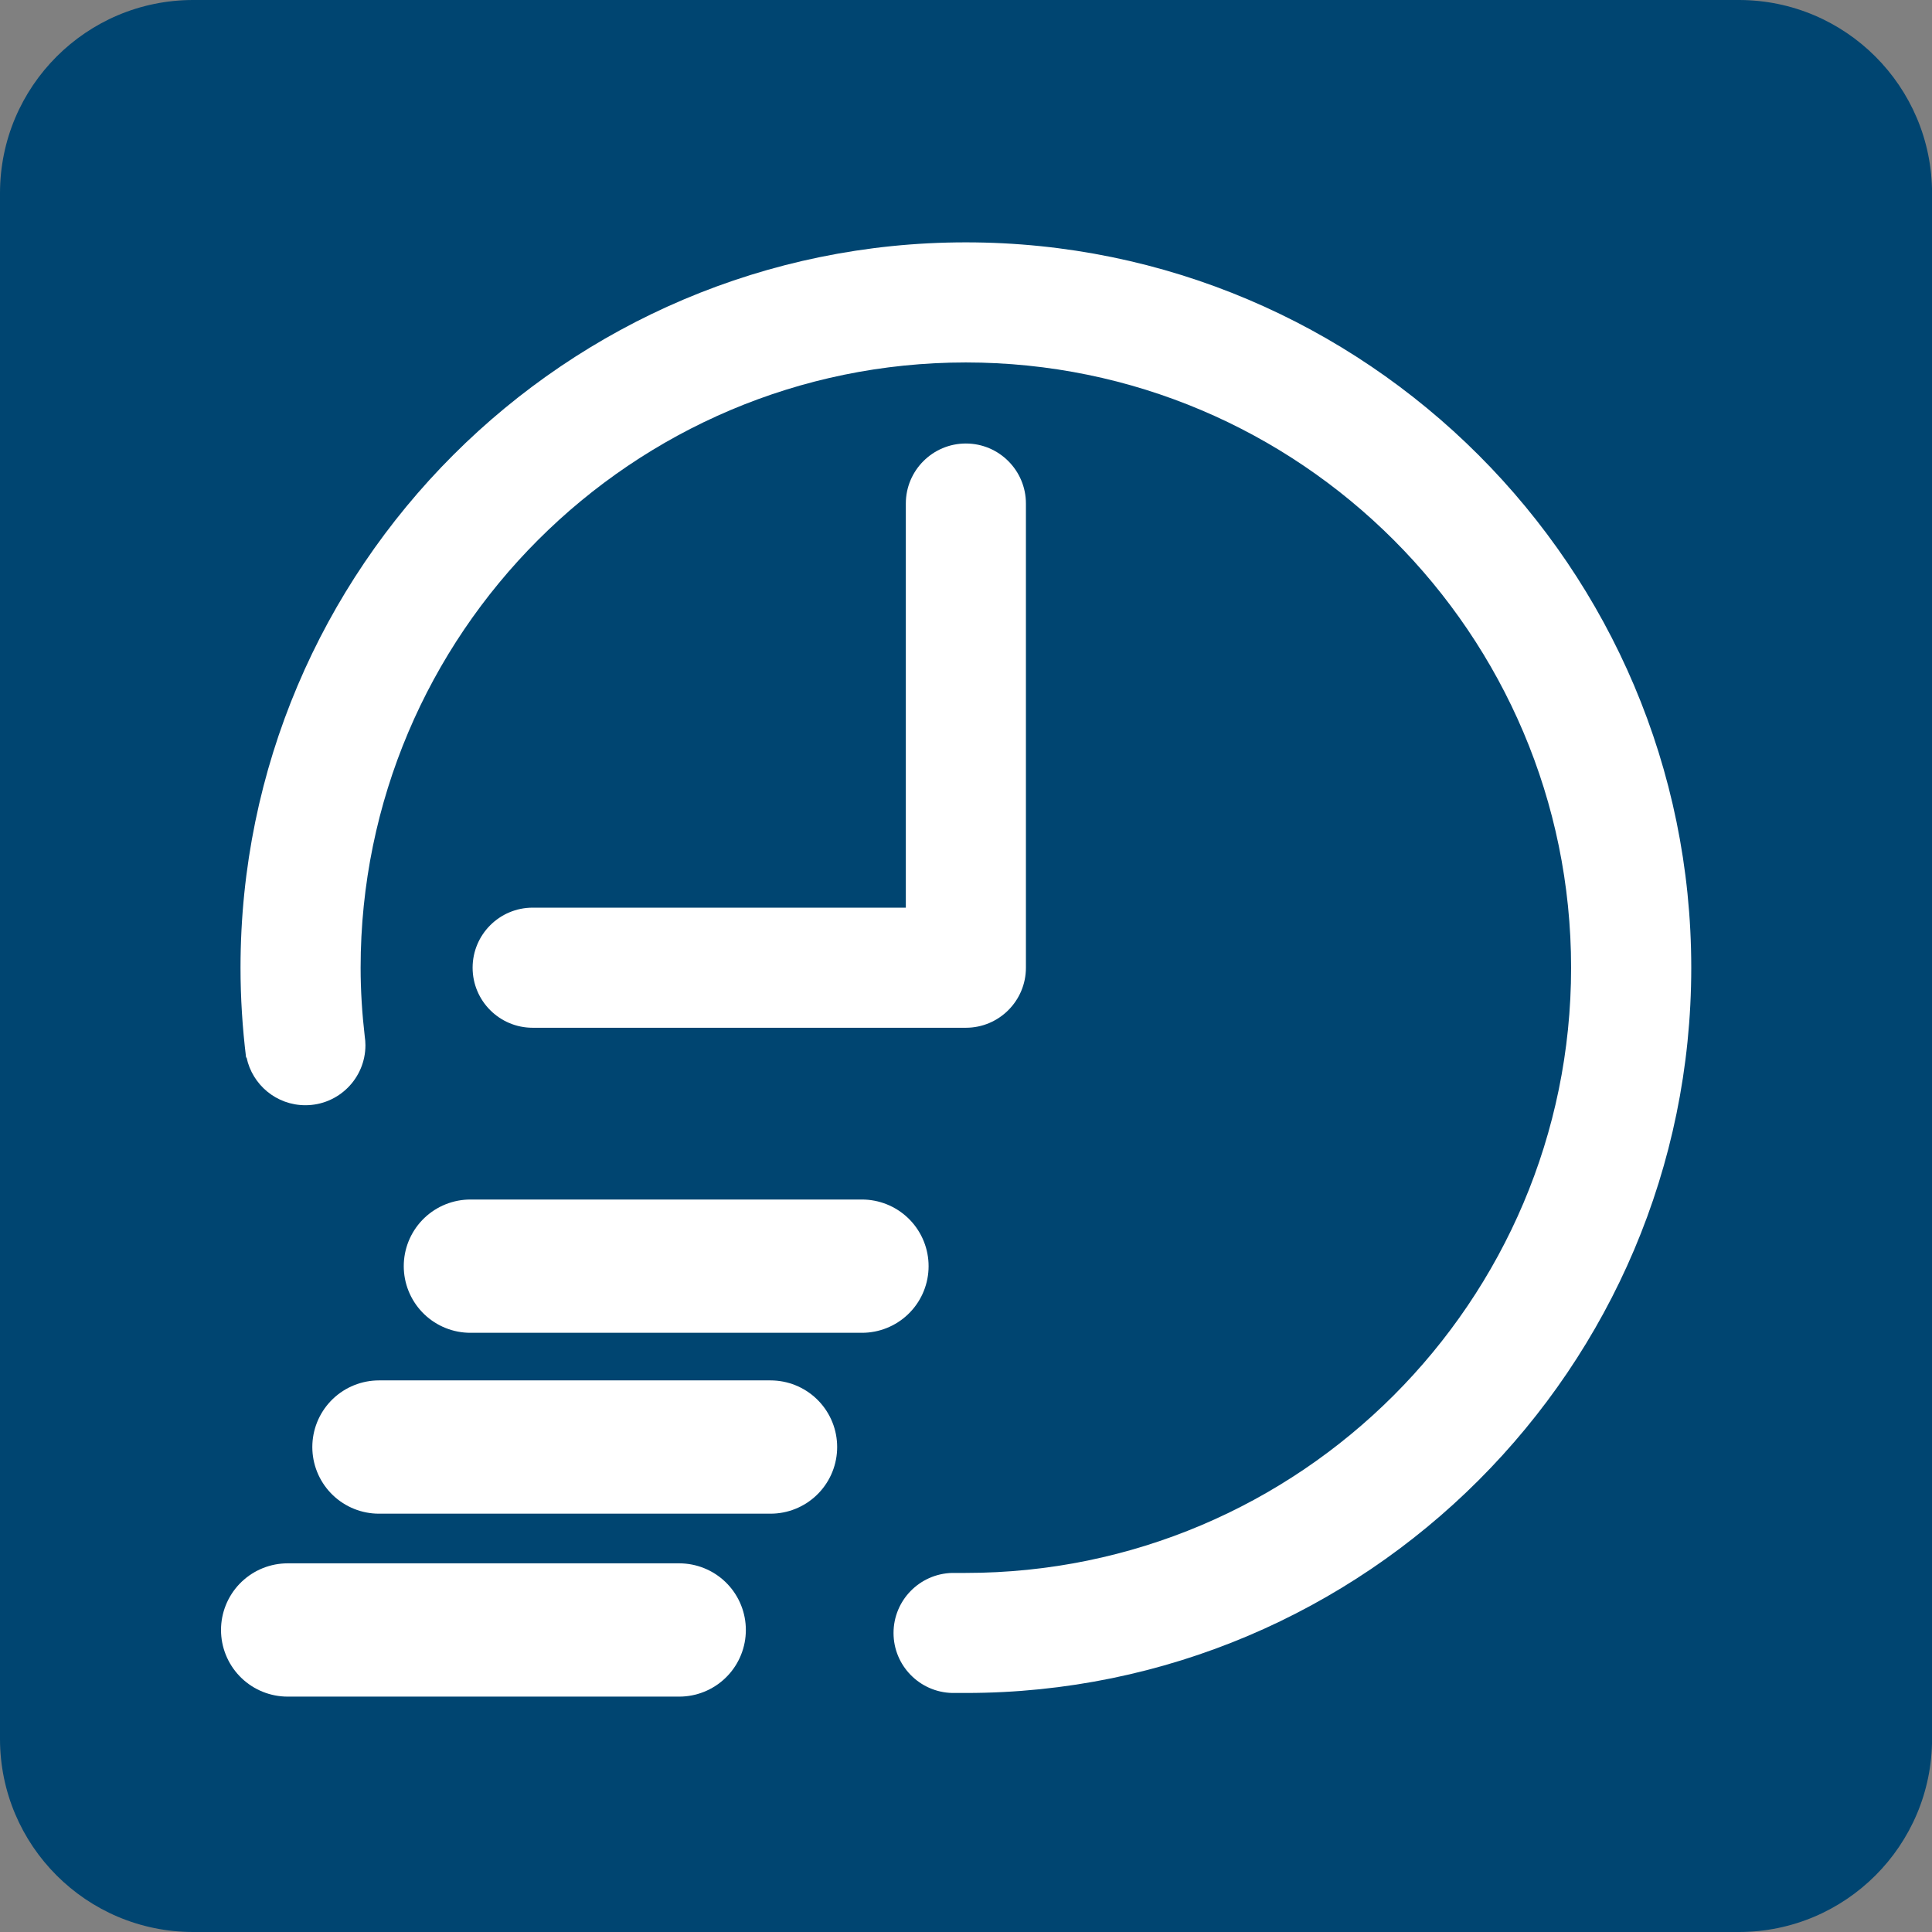
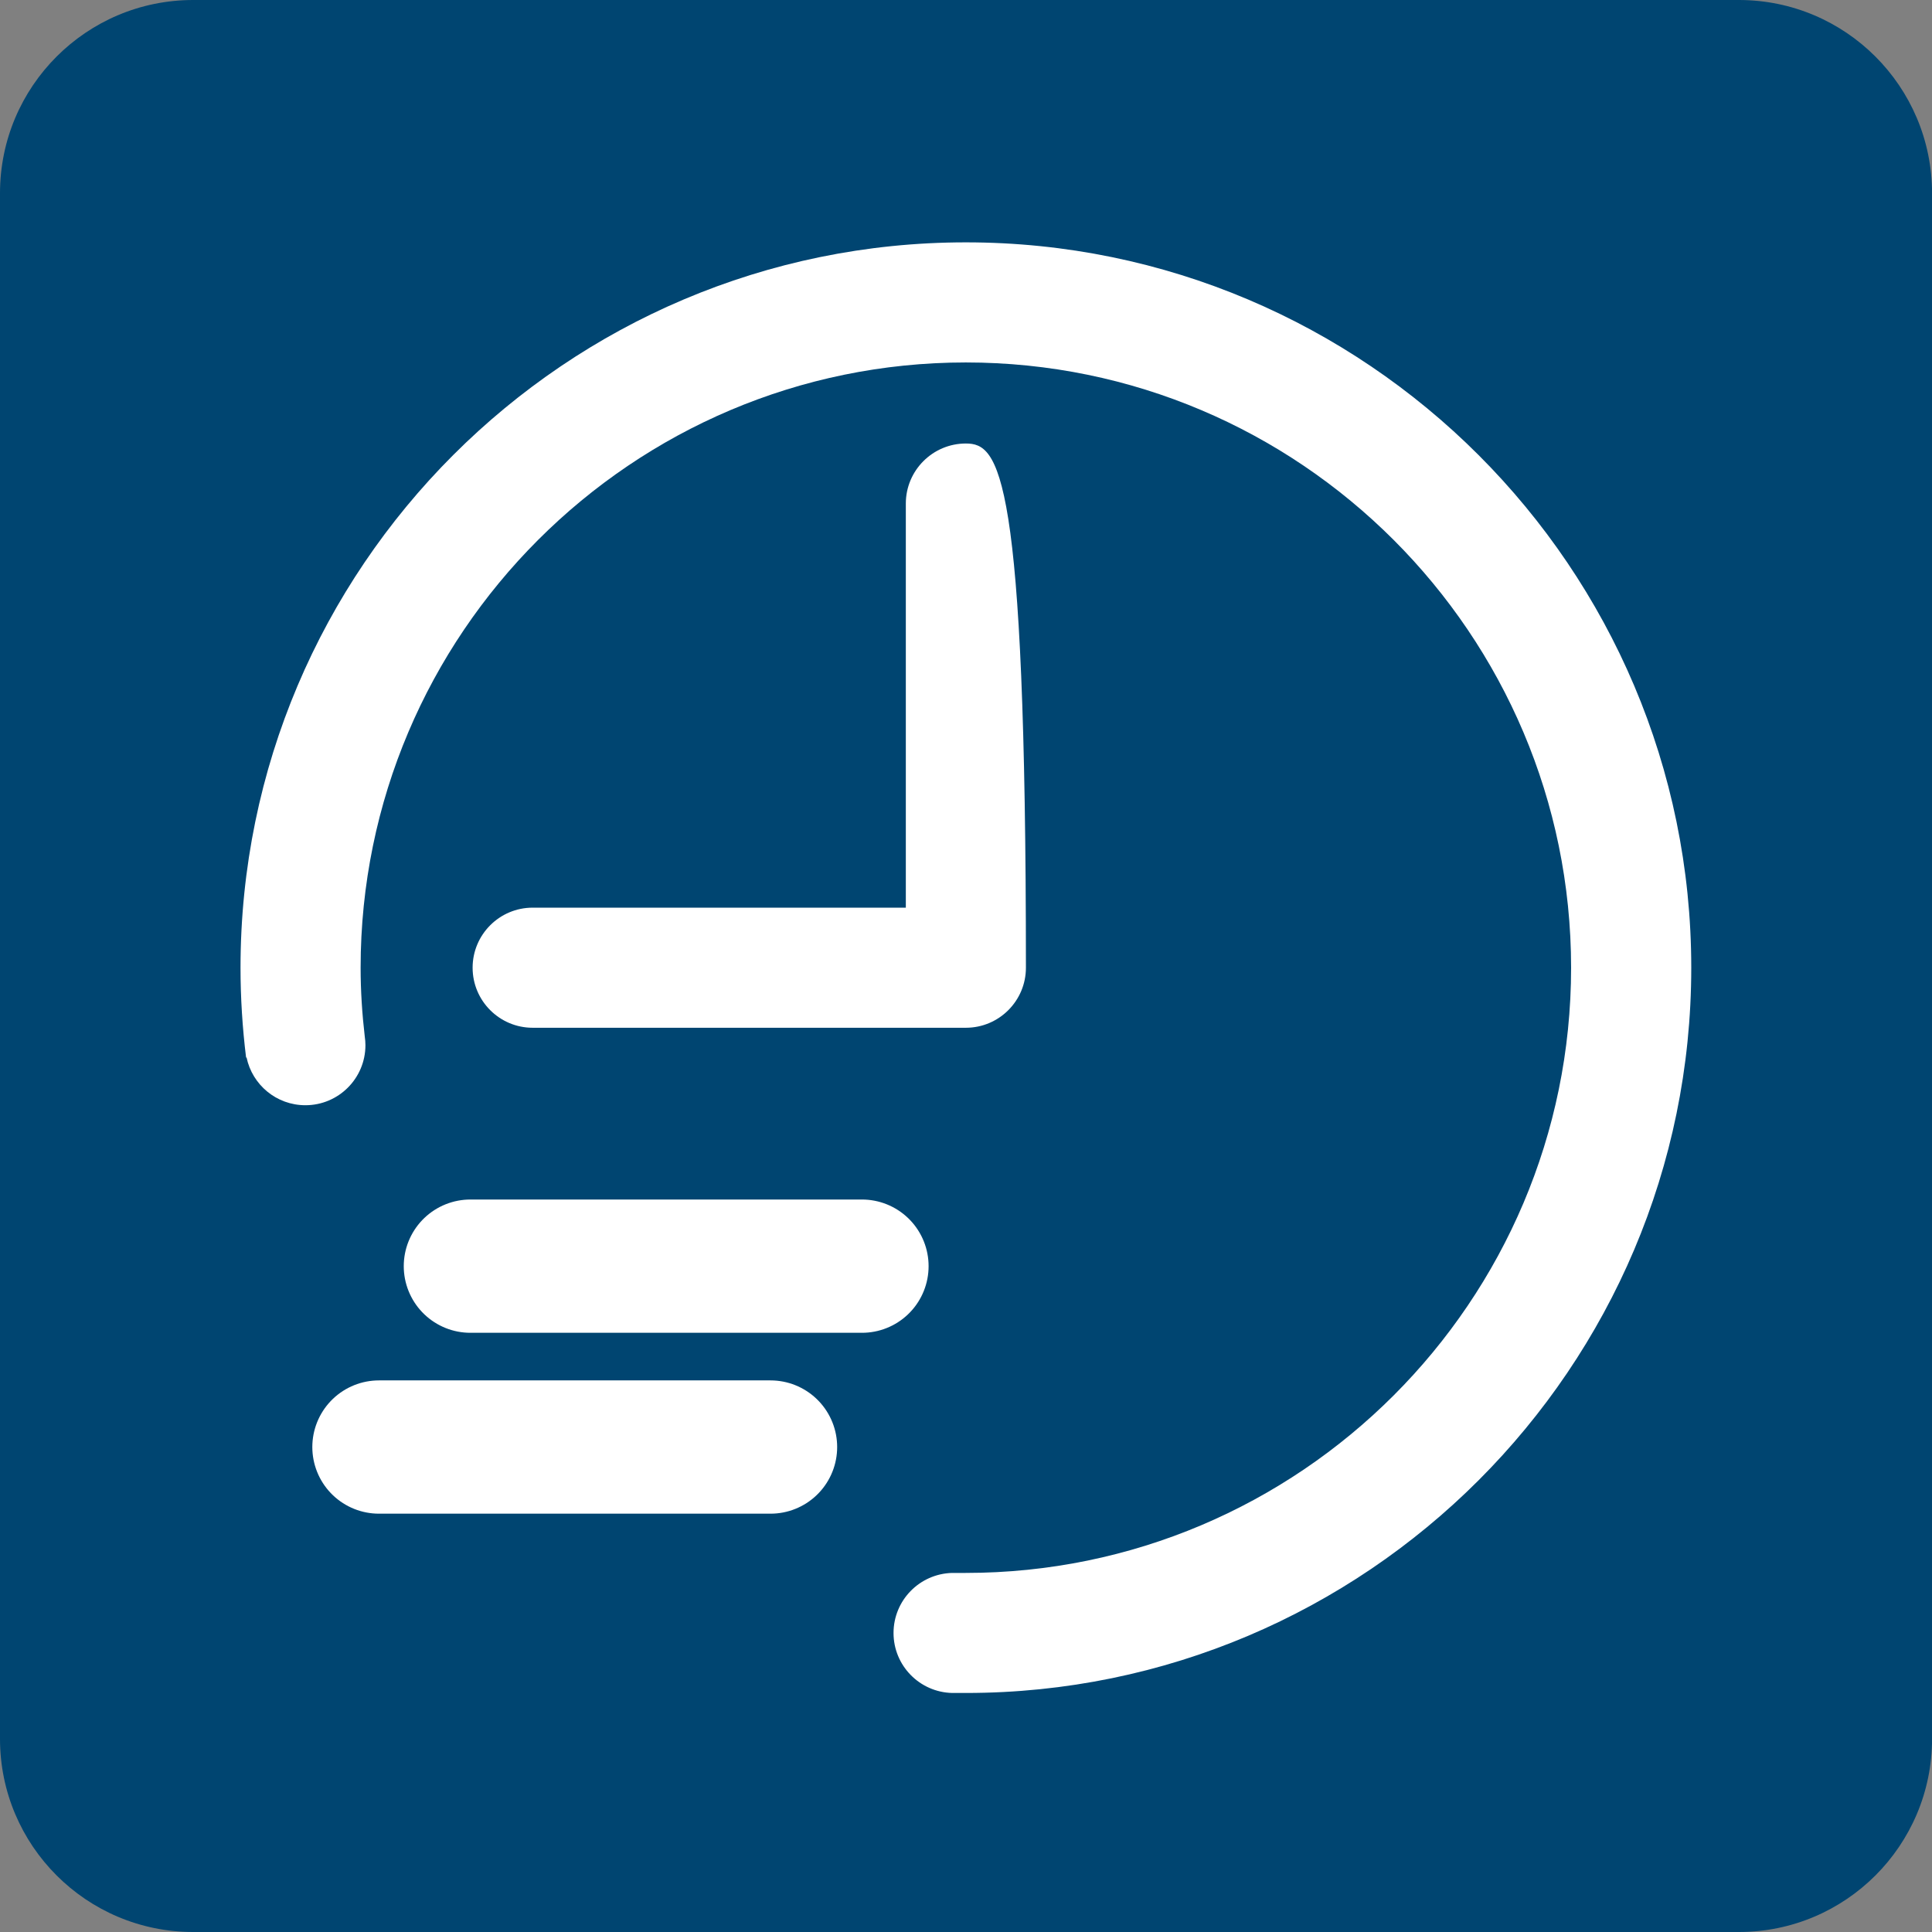
<svg xmlns="http://www.w3.org/2000/svg" width="61" height="61" viewBox="0 0 61 61" fill="none">
  <rect x="0" y="0" width="61" height="61" fill="#808080" stroke="none" />
  <g clip-path="url(#clip0_984_8358)">
    <path d="M54.901 0H6.101C2.731 0 0 2.731 0 6.101V54.901C0 58.269 2.731 61 6.101 61H54.901C58.271 61 61.002 58.269 61.002 54.899V6.101C61 2.731 58.269 0 54.901 0Z" fill="#004571" />
    <path d="M27.215 39.977H14.852" stroke="white" stroke-width="4.208" stroke-miterlimit="10" stroke-linecap="round" />
    <path d="M24.328 45.688H11.965" stroke="white" stroke-width="4.208" stroke-miterlimit="10" stroke-linecap="round" />
-     <path d="M21.445 51.464H9.082" stroke="white" stroke-width="4.208" stroke-miterlimit="10" stroke-linecap="round" />
-     <path d="M32.392 30.554V15.899C32.392 14.853 31.542 14.003 30.496 14.003C29.45 14.003 28.6 14.853 28.6 15.899V28.658H16.818C15.772 28.658 14.922 29.508 14.922 30.554C14.922 31.6 15.772 32.45 16.818 32.45H30.496C31.542 32.45 32.392 31.6 32.392 30.554Z" fill="white" />
+     <path d="M32.392 30.554C32.392 14.853 31.542 14.003 30.496 14.003C29.45 14.003 28.6 14.853 28.6 15.899V28.658H16.818C15.772 28.658 14.922 29.508 14.922 30.554C14.922 31.6 15.772 32.45 16.818 32.45H30.496C31.542 32.45 32.392 31.6 32.392 30.554Z" fill="white" />
    <path d="M30.495 7.652C17.867 7.652 7.594 17.926 7.594 30.554C7.594 31.498 7.654 32.45 7.77 33.392C7.775 33.392 7.779 33.39 7.785 33.388C7.964 34.249 8.728 34.896 9.642 34.896C10.69 34.896 11.538 34.046 11.538 33.001C11.538 32.908 11.53 32.818 11.517 32.729C11.433 32.006 11.386 31.279 11.386 30.554C11.386 20.018 19.957 11.444 30.495 11.444C41.033 11.444 49.605 20.015 49.605 30.554C49.605 41.092 41.033 49.663 30.486 49.663H30.129C30.129 49.663 30.114 49.663 30.108 49.663C30.101 49.663 30.093 49.663 30.086 49.663H30.056C29.034 49.693 28.212 50.528 28.212 51.559C28.212 52.59 29.038 53.431 30.067 53.453H30.497C43.125 53.453 53.399 43.181 53.399 30.554C53.399 17.926 43.125 7.652 30.497 7.652H30.495Z" fill="white" />
  </g>
  <defs>
    <clipPath id="clip0_984_8358">
      <rect width="61" height="61" fill="white" />
    </clipPath>
  </defs>
</svg>